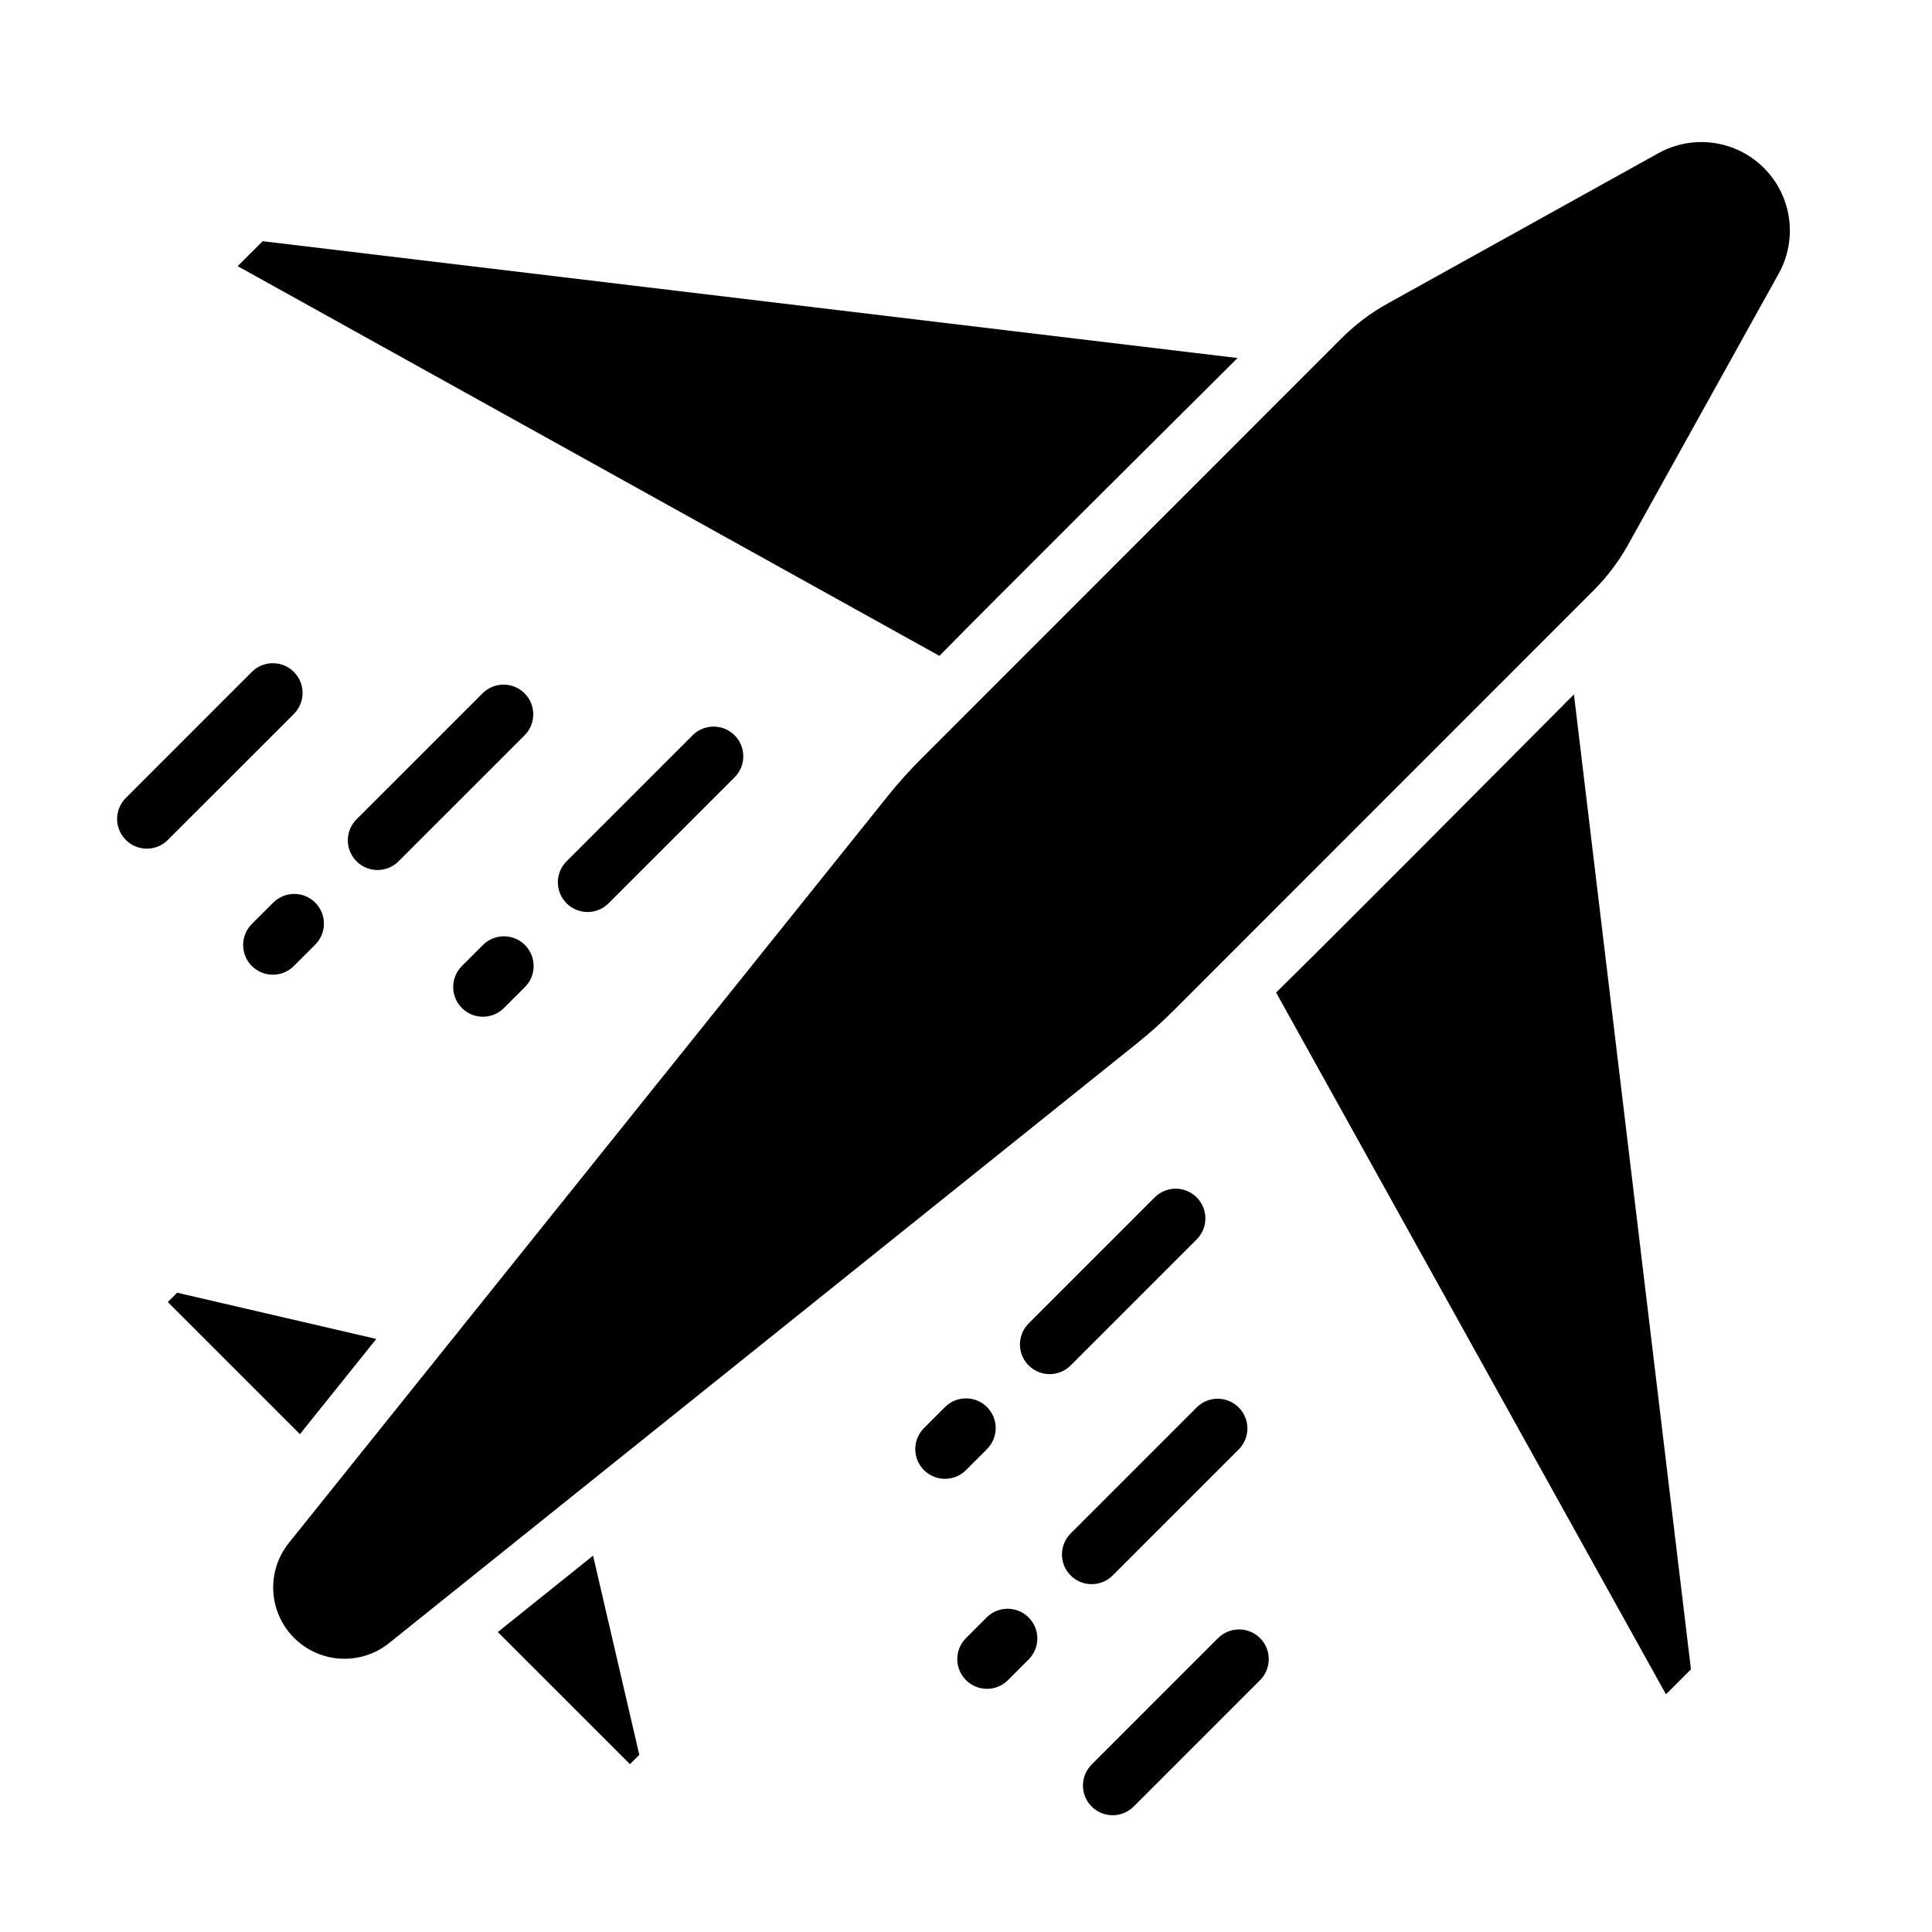
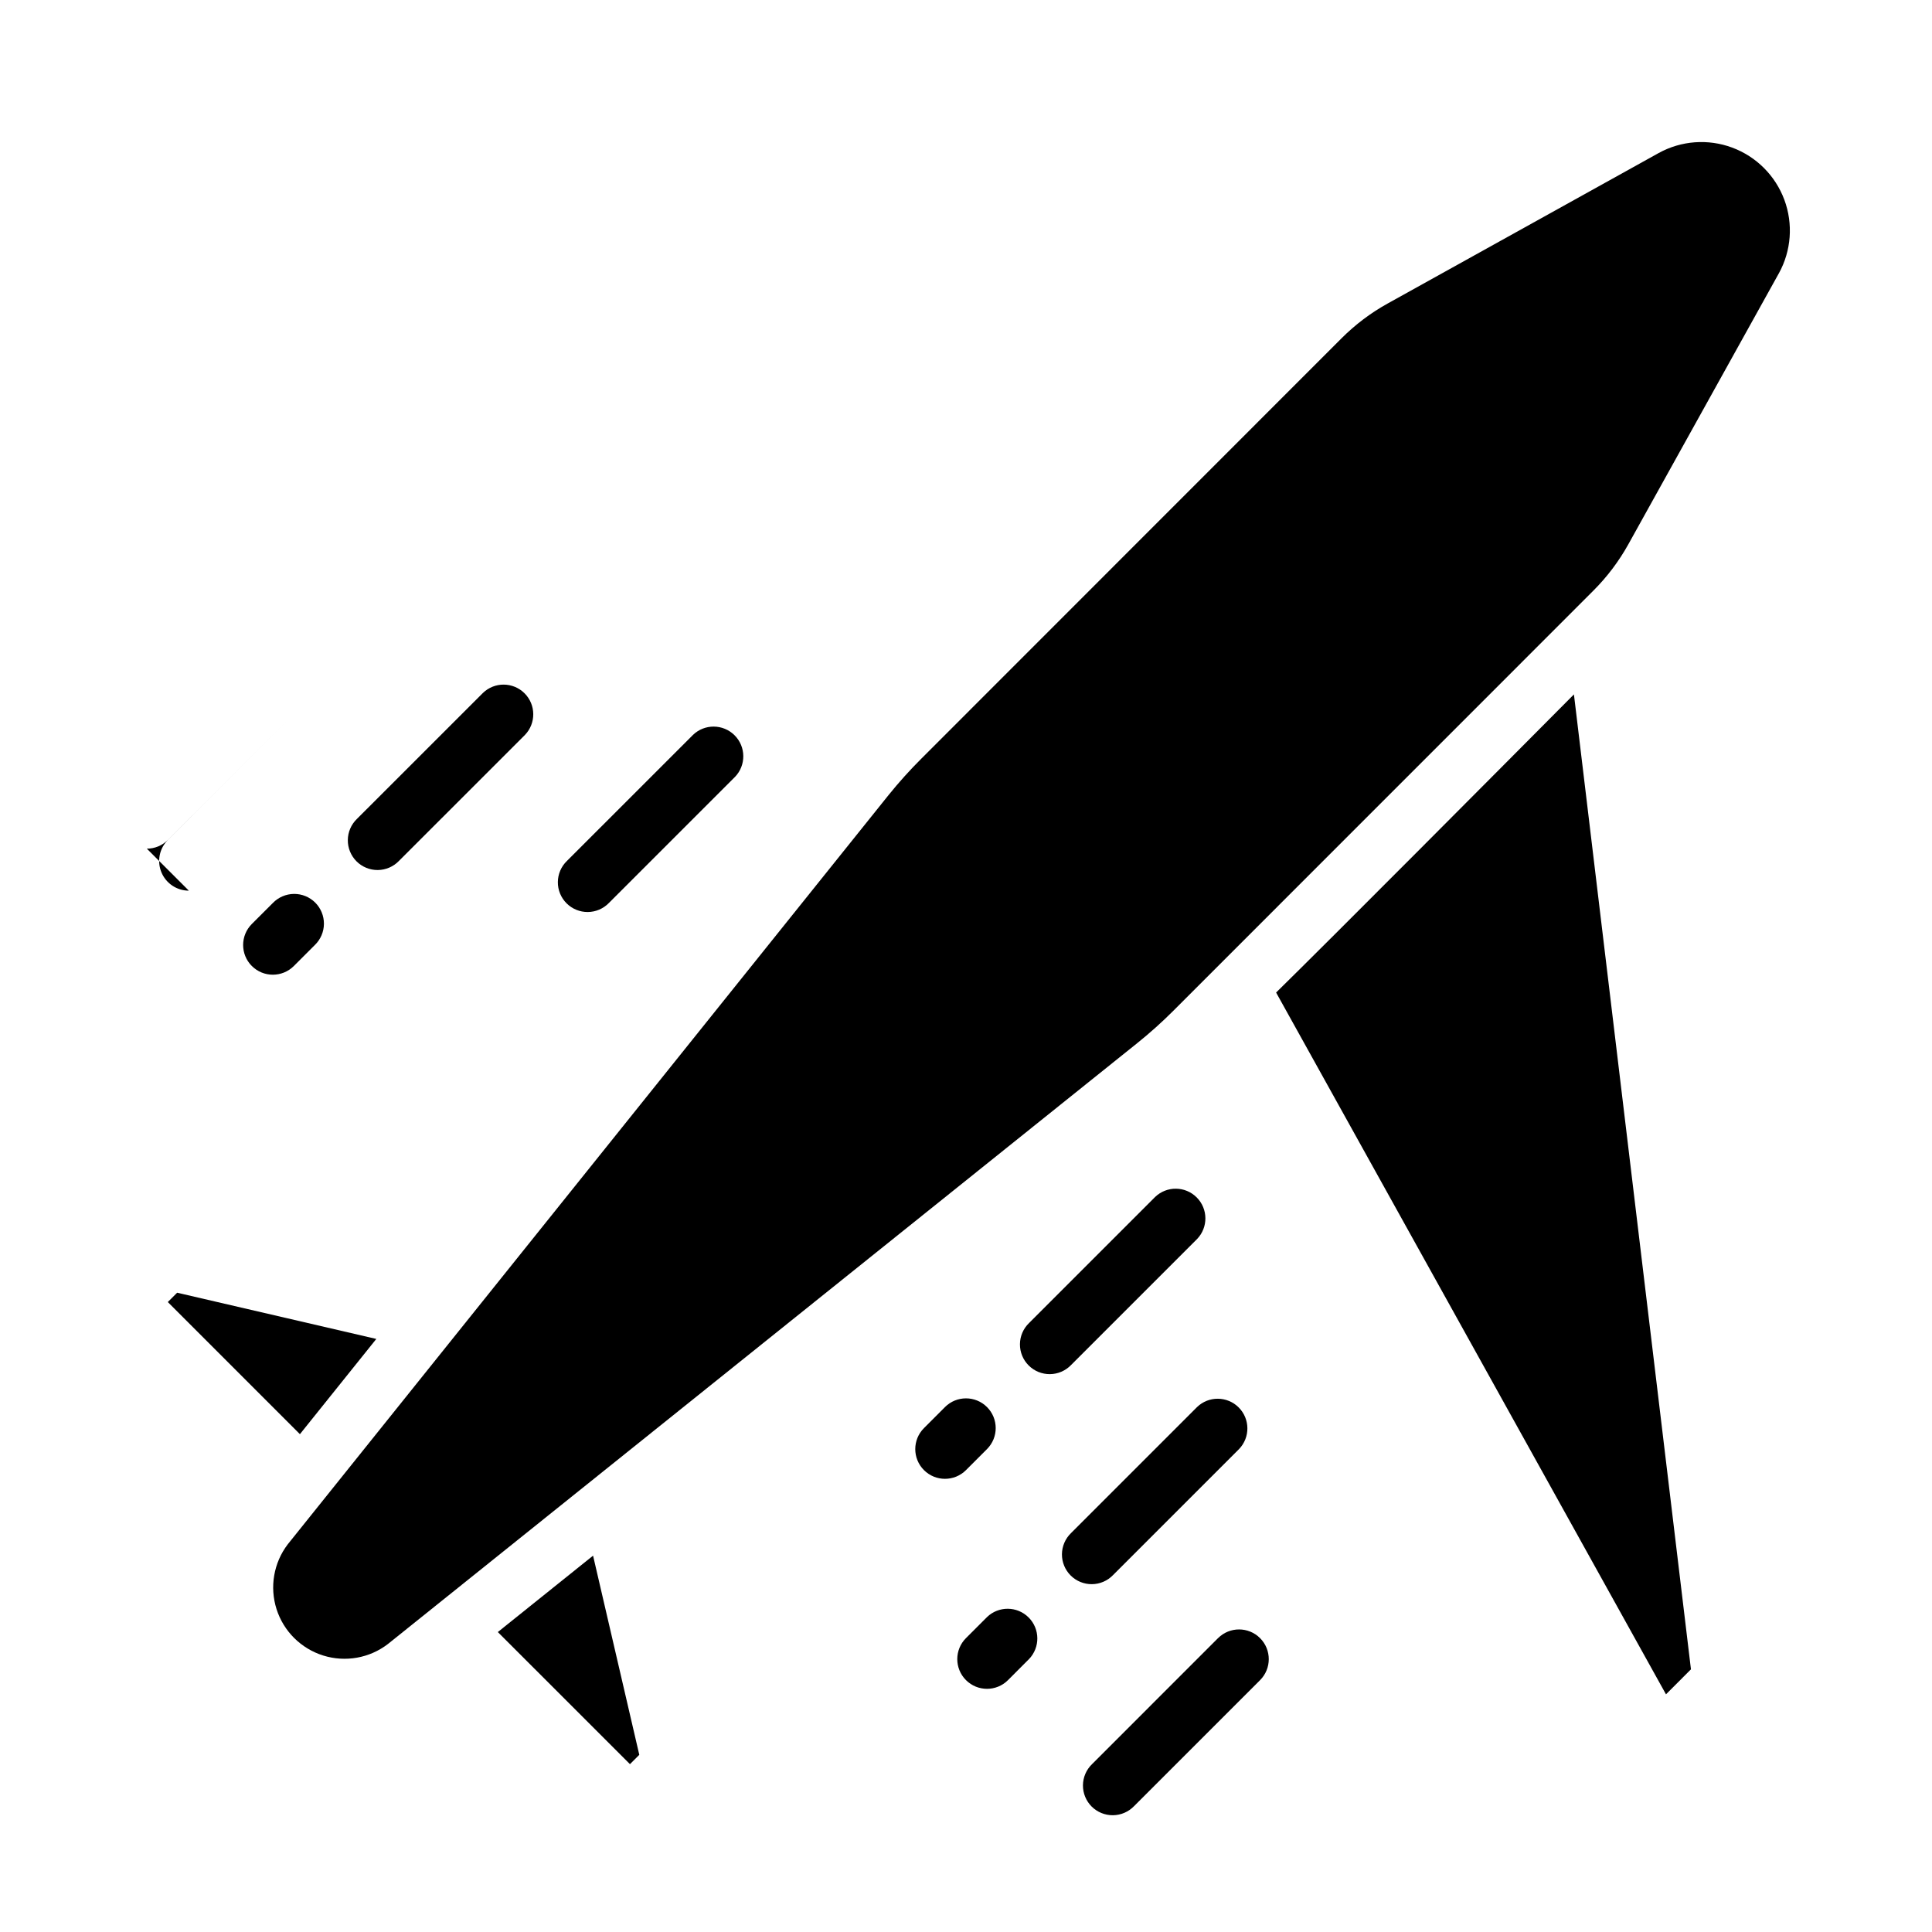
<svg xmlns="http://www.w3.org/2000/svg" fill="#000000" width="800px" height="800px" version="1.1" viewBox="144 144 512 512">
  <g>
-     <path d="m277.54 511.32-33.41 33.402c-1.477 1.477-2.309 3.481-2.309 5.57 0 2.086 0.832 4.09 2.309 5.566 3.074 3.078 8.062 3.078 11.137 0l33.402-33.402v0.004c2.984-3.09 2.941-8-0.094-11.035-3.039-3.039-7.949-3.082-11.035-0.098z" />
    <path d="m275.93 576.51 35.016 35.008 2.473-2.473-12.25-52.781z" />
    <path d="m592.12 586.39-31.012-258.37c-21.355 21.5-64.395 64.762-78.926 79.012l103.32 185.98z" />
    <path d="m560.9 305.89 0.496-0.504 4.902-4.902h0.004c3.617-3.621 6.715-7.731 9.207-12.203l39.902-71.84h0.004c3.297-5.977 3.828-13.098 1.453-19.5-2.379-6.402-7.426-11.449-13.828-13.828-6.402-2.375-13.523-1.844-19.5 1.457l-71.824 39.879c-4.473 2.484-8.578 5.582-12.195 9.203l-111.33 111.37c-3.059 3.047-5.949 6.258-8.66 9.613l-159.28 198.63c-3.731 4.902-4.832 11.316-2.961 17.184 1.871 5.863 6.488 10.449 12.367 12.285 5.879 1.836 12.281 0.695 17.16-3.066l198.54-159.21c3.359-2.691 6.566-5.566 9.605-8.609z" />
    <path d="m223.48 524.07 20.246-25.238-52.781-12.25-2.473 2.473z" />
-     <path d="m471.97 238.88-258.37-30.961-6.621 6.613 185.98 103.28c14.25-14.535 57.512-57.57 79.012-78.934z" />
    <path d="m438.96 561.42 33.402-33.402c2.981-3.086 2.938-7.996-0.098-11.035-3.035-3.035-7.945-3.078-11.035-0.094l-33.402 33.402c-1.516 1.465-2.383 3.481-2.402 5.594-0.016 2.109 0.812 4.141 2.309 5.633 1.492 1.492 3.519 2.324 5.633 2.305 2.113-0.016 4.129-0.883 5.594-2.402z" />
    <path d="m466.79 578.12-33.395 33.402c-1.52 1.469-2.383 3.484-2.402 5.594-0.02 2.113 0.812 4.141 2.305 5.637 1.496 1.492 3.523 2.32 5.637 2.305 2.109-0.02 4.125-0.887 5.594-2.402l33.398-33.395c3.078-3.074 3.078-8.059 0.004-11.137-3.07-3.074-8.059-3.074-11.133-0.004z" />
    <path d="m461.23 472.36c2.984-3.09 2.941-8-0.094-11.035-3.039-3.039-7.949-3.082-11.035-0.098l-33.402 33.402c-1.52 1.465-2.387 3.481-2.402 5.594-0.02 2.109 0.812 4.141 2.305 5.633 1.492 1.496 3.523 2.324 5.633 2.305 2.113-0.016 4.129-0.883 5.594-2.402z" />
    <path d="m405.56 572.55-5.562 5.562c-3.078 3.074-3.078 8.062-0.004 11.137 3.07 3.074 8.059 3.078 11.133 0.004l5.566-5.574c2.984-3.09 2.941-7.996-0.098-11.035-3.035-3.035-7.945-3.078-11.035-0.094z" />
    <path d="m405.57 528.02c3.074-3.078 3.07-8.062-0.008-11.137-3.078-3.074-8.062-3.07-11.137 0.008l-5.566 5.574c-3.074 3.074-3.07 8.059 0.004 11.133 3.078 3.074 8.062 3.074 11.137-0.004z" />
    <path d="m271.98 327.64-33.402 33.391c-1.52 1.469-2.383 3.484-2.402 5.594-0.02 2.113 0.812 4.141 2.305 5.637 1.492 1.492 3.523 2.324 5.637 2.305 2.109-0.02 4.125-0.883 5.594-2.402l33.402-33.395h-0.004c2.984-3.09 2.941-8-0.094-11.035-3.039-3.035-7.945-3.078-11.035-0.094z" />
-     <path d="m182.91 368.9c2.09 0.008 4.094-0.824 5.566-2.305l33.402-33.395c3.074-3.074 3.074-8.062 0-11.137-3.078-3.078-8.062-3.078-11.141 0l-33.391 33.398c-2.254 2.254-2.926 5.637-1.707 8.578 1.219 2.941 4.086 4.859 7.269 4.859z" />
+     <path d="m182.91 368.9c2.09 0.008 4.094-0.824 5.566-2.305l33.402-33.395l-33.391 33.398c-2.254 2.254-2.926 5.637-1.707 8.578 1.219 2.941 4.086 4.859 7.269 4.859z" />
    <path d="m305.37 383.29 33.402-33.395v0.004c2.984-3.09 2.941-8-0.094-11.035-3.039-3.039-7.949-3.082-11.035-0.098l-33.402 33.395c-1.52 1.465-2.387 3.481-2.402 5.594-0.02 2.109 0.812 4.141 2.305 5.633s3.523 2.324 5.633 2.305c2.113-0.016 4.129-0.883 5.594-2.402z" />
    <path d="m216.31 383.3-5.574 5.566c-3.074 3.078-3.07 8.062 0.004 11.137 3.078 3.074 8.062 3.07 11.137-0.004l5.566-5.566c1.516-1.469 2.383-3.484 2.402-5.594 0.016-2.113-0.812-4.141-2.305-5.637-1.496-1.492-3.523-2.324-5.637-2.305-2.109 0.02-4.125 0.883-5.594 2.402z" />
-     <path d="m271.98 394.43-5.574 5.574c-3.074 3.07-3.078 8.059-0.004 11.133 3.074 3.078 8.059 3.078 11.137 0.004l5.574-5.566h-0.004c3.078-3.07 3.082-8.059 0.008-11.137s-8.059-3.082-11.137-0.008z" />
  </g>
</svg>